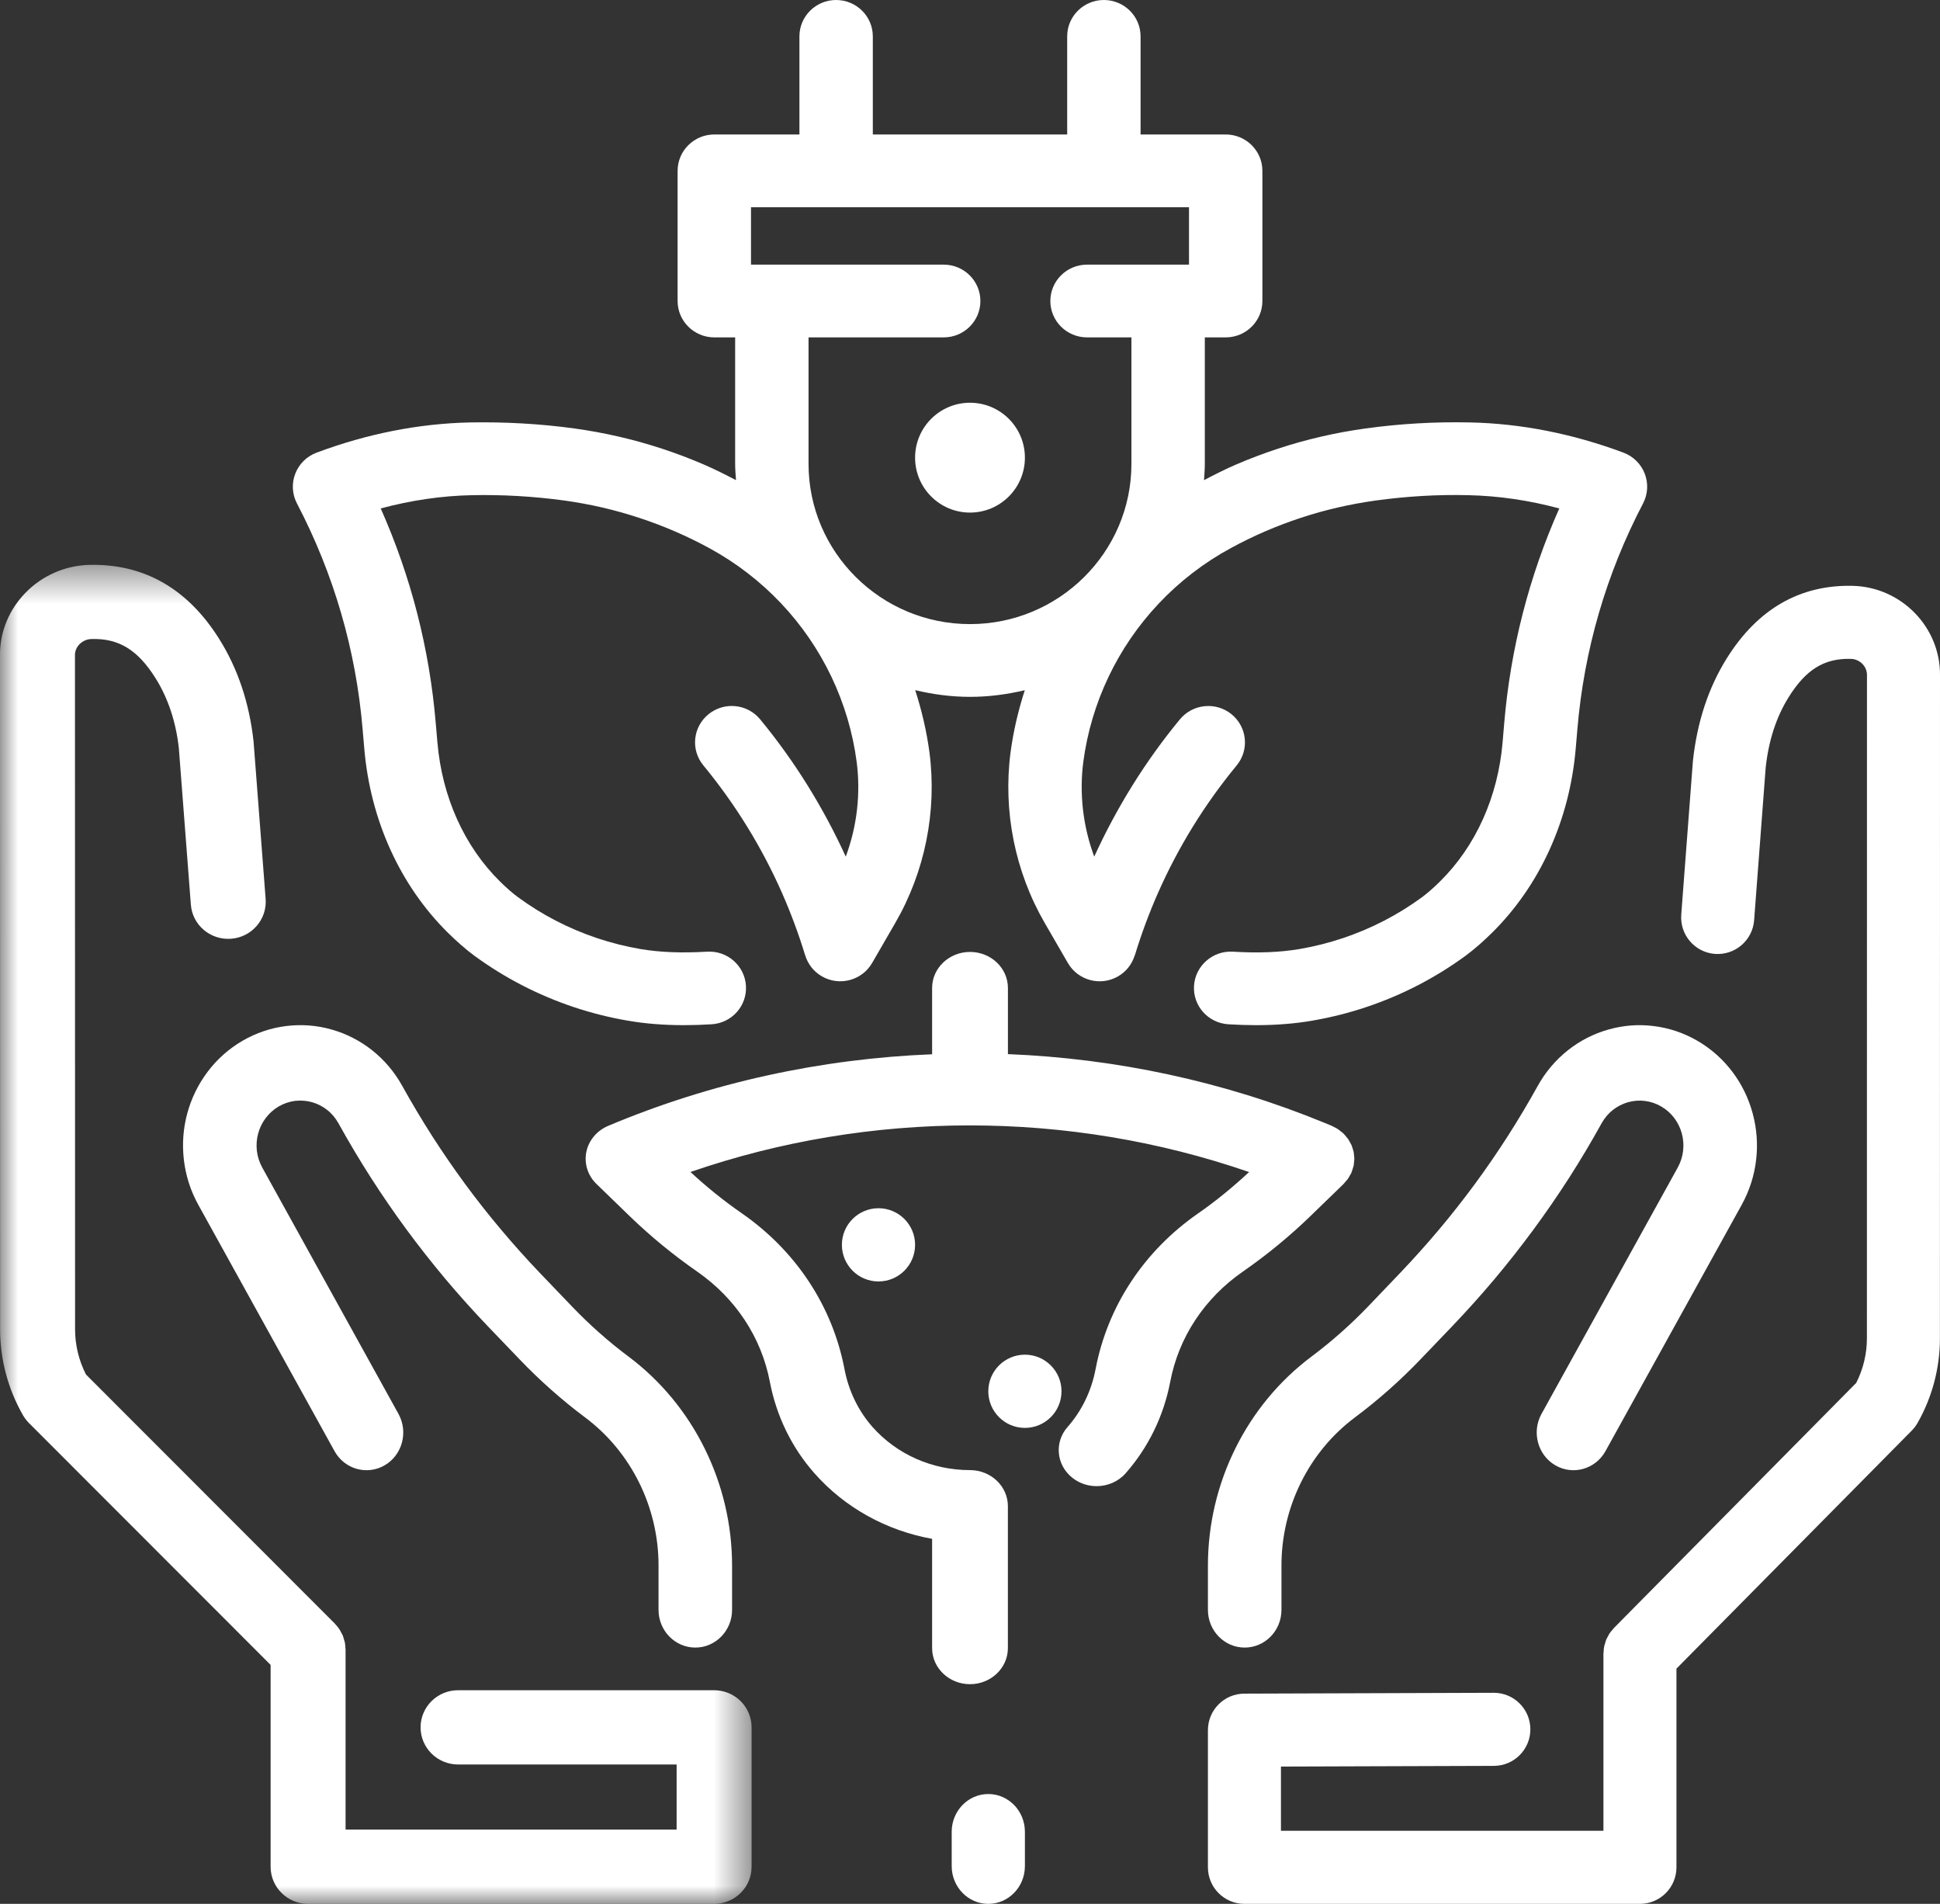
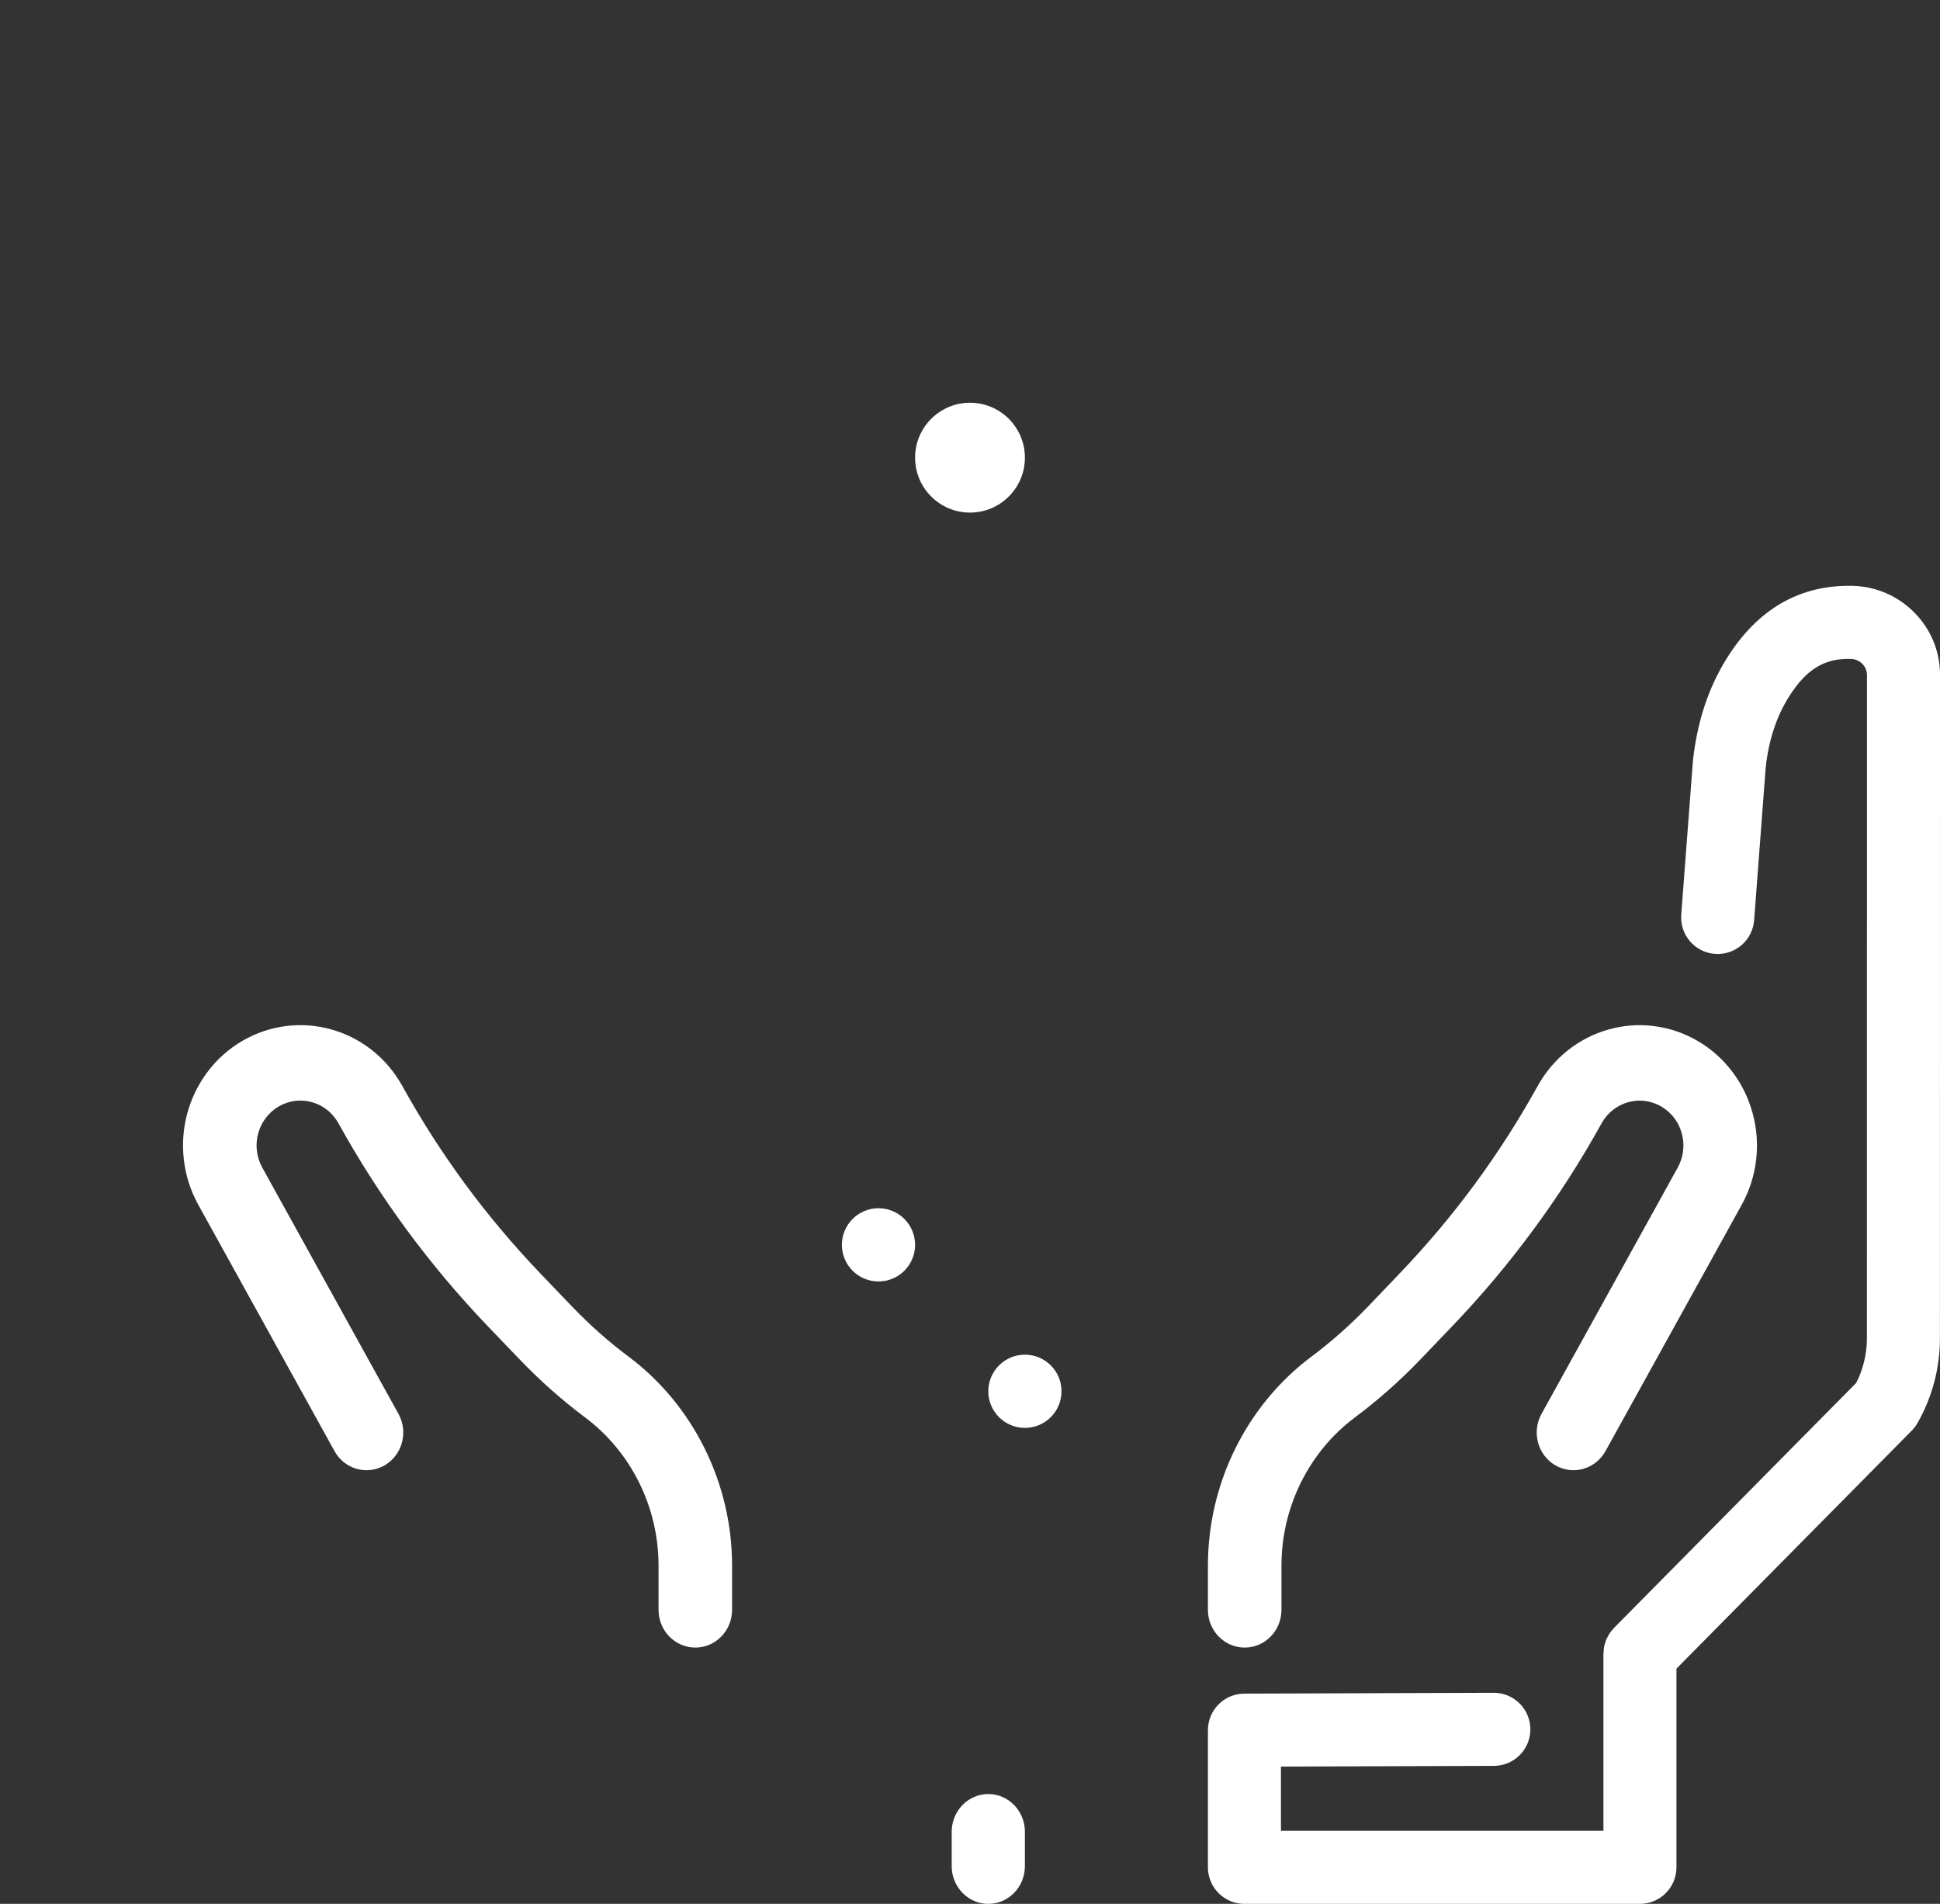
<svg xmlns="http://www.w3.org/2000/svg" xmlns:xlink="http://www.w3.org/1999/xlink" width="53px" height="52px" viewBox="0 0 53 52" version="1.1">
  <rect x="0" y="0" width="53" height="52" fill="#333333" stroke="none" />
  <title>Group 22</title>
  <desc>Created with Sketch.</desc>
  <defs>
    <polygon id="path-1" points="0 0.427 20.533 0.427 20.533 37 0 37" />
  </defs>
  <g id="Page-1" stroke="none" stroke-width="1" fill="none" fill-rule="evenodd">
    <g id="Artboard" transform="translate(-381, -239)">
      <g id="Group-22" transform="translate(381, 239)">
        <path d="M50.619,16.001 C49.174,15.966 48.015,16.633 47.171,17.987 C46.675,18.783 46.366,19.712 46.25,20.781 L45.931,24.983 C45.89,25.533 46.301,26.012 46.851,26.054 C47.402,26.094 47.88,25.684 47.922,25.134 L48.238,20.964 C48.317,20.229 48.528,19.582 48.864,19.044 C49.333,18.291 49.836,17.974 50.568,17.996 C50.808,18.002 51.008,18.2 51.005,18.44 L51.003,36.557 C51.003,36.978 50.902,37.395 50.711,37.771 L44.097,44.46 C44.097,44.46 44.097,44.46 44.096,44.461 L44.092,44.464 C44.082,44.474 44.075,44.487 44.065,44.498 C44.032,44.535 43.999,44.573 43.971,44.615 C43.954,44.641 43.941,44.669 43.927,44.696 C43.911,44.726 43.893,44.755 43.88,44.786 C43.867,44.82 43.858,44.854 43.849,44.888 C43.841,44.916 43.83,44.943 43.825,44.972 C43.815,45.021 43.812,45.07 43.81,45.119 C43.809,45.135 43.805,45.15 43.805,45.165 L43.805,50.004 L34.995,50.004 L34.995,48.25 L40.814,48.231 C41.365,48.229 41.811,47.781 41.809,47.229 C41.806,46.679 41.36,46.235 40.811,46.235 L40.807,46.235 L33.994,46.258 C33.444,46.26 33,46.706 33,47.256 L33,51.002 C33,51.553 33.446,52 33.998,52 L44.802,52 C45.352,52 45.8,51.553 45.8,51.002 L45.8,45.575 L52.23,39.072 C52.292,39.009 52.344,38.939 52.388,38.863 C52.787,38.161 52.998,37.364 52.998,36.556 L53,18.451 C53.016,17.134 51.948,16.035 50.619,16.001" id="Fill-1" fill="#FFFFFF" />
        <g id="Group-5" transform="translate(0, 15)">
          <mask id="mask-2" fill="white">
            <use xlink:href="#path-1" />
          </mask>
          <g id="Clip-4" />
-           <path d="M19.509,31.165 L12.514,31.165 C11.949,31.165 11.49,31.619 11.49,32.179 C11.49,32.738 11.949,33.193 12.514,33.193 L18.485,33.193 L18.485,34.971 L9.441,34.971 L9.441,30.055 C9.441,30.039 9.437,30.024 9.436,30.008 C9.434,29.958 9.431,29.908 9.421,29.859 C9.415,29.83 9.404,29.802 9.396,29.773 C9.386,29.738 9.377,29.703 9.364,29.67 C9.35,29.638 9.332,29.609 9.315,29.578 C9.301,29.55 9.288,29.522 9.27,29.496 C9.242,29.453 9.208,29.415 9.174,29.377 C9.163,29.366 9.156,29.354 9.145,29.343 L9.142,29.339 C9.141,29.338 9.141,29.338 9.141,29.338 L2.35,22.543 C2.154,22.161 2.051,21.737 2.051,21.309 L2.048,2.893 C2.045,2.661 2.251,2.46 2.496,2.454 C3.247,2.429 3.765,2.754 4.246,3.518 C4.592,4.066 4.808,4.723 4.886,5.436 L5.214,9.706 C5.256,10.264 5.744,10.681 6.313,10.64 C6.877,10.598 7.3,10.111 7.257,9.552 L6.927,5.251 C6.812,4.199 6.495,3.255 5.985,2.446 C5.118,1.069 3.928,0.396 2.444,0.428 C1.08,0.462 -0.016,1.579 0,2.905 L0.003,21.31 C0.003,22.13 0.219,22.941 0.628,23.654 C0.673,23.731 0.727,23.803 0.79,23.866 L7.393,30.473 L7.393,35.986 C7.393,36.546 7.852,37 8.417,37 L19.509,37 C20.075,37 20.533,36.546 20.533,35.986 L20.533,32.18 C20.533,31.619 20.075,31.165 19.509,31.165" id="Fill-3" fill="#FFFFFF" mask="url(#mask-2)" />
        </g>
        <path d="M45.834,31.891 L42.113,38.618 C41.84,39.112 42.009,39.741 42.491,40.022 C42.976,40.302 43.586,40.128 43.861,39.635 L47.582,32.908 C47.795,32.522 47.929,32.104 47.978,31.668 C48.026,31.247 47.994,30.824 47.883,30.412 C47.772,30 47.588,29.621 47.336,29.285 C47.075,28.936 46.752,28.648 46.376,28.429 C46.001,28.211 45.594,28.074 45.165,28.023 C44.756,27.972 44.342,28.006 43.94,28.12 C43.541,28.233 43.171,28.421 42.841,28.68 C42.501,28.949 42.22,29.28 42.007,29.665 C41.75,30.128 41.476,30.588 41.191,31.032 C40.907,31.476 40.604,31.916 40.292,32.34 C39.974,32.771 39.644,33.191 39.309,33.588 C38.966,33.995 38.609,34.393 38.248,34.771 L37.369,35.69 C36.895,36.183 36.377,36.642 35.829,37.052 C34.058,38.377 33,40.51 33,42.758 L33,43.97 C33,44.539 33.45,45 34.004,45 C34.559,45 35.009,44.539 35.009,43.97 L35.009,42.758 C35.009,41.166 35.758,39.655 37.013,38.716 C37.65,38.24 38.252,37.707 38.802,37.133 L39.682,36.215 C40.073,35.805 40.46,35.375 40.831,34.934 C41.193,34.504 41.551,34.048 41.895,33.582 C42.234,33.122 42.562,32.645 42.871,32.164 C43.179,31.683 43.476,31.185 43.754,30.682 C43.834,30.538 43.939,30.414 44.064,30.315 C44.187,30.219 44.326,30.148 44.476,30.105 C44.626,30.063 44.781,30.05 44.932,30.069 C45.091,30.088 45.244,30.139 45.384,30.221 C45.525,30.303 45.646,30.41 45.743,30.54 C45.837,30.665 45.906,30.807 45.947,30.961 C45.989,31.115 46,31.272 45.982,31.43 C45.964,31.591 45.914,31.746 45.834,31.891" id="Fill-6" fill="#FFFFFF" />
        <path d="M17.171,37.052 C16.623,36.643 16.106,36.183 15.631,35.688 L14.752,34.771 C14.386,34.388 14.029,33.99 13.691,33.587 C13.354,33.188 13.023,32.768 12.708,32.34 C12.396,31.916 12.093,31.474 11.808,31.031 C11.524,30.587 11.25,30.127 10.993,29.666 C10.781,29.281 10.5,28.949 10.158,28.679 C9.829,28.421 9.459,28.232 9.059,28.119 C8.659,28.005 8.248,27.973 7.833,28.022 C7.405,28.073 6.999,28.21 6.625,28.427 C6.249,28.646 5.925,28.934 5.664,29.284 C5.412,29.621 5.227,30.001 5.116,30.41 C5.005,30.82 4.974,31.243 5.022,31.667 C5.072,32.106 5.205,32.523 5.418,32.907 L9.139,39.634 C9.412,40.128 10.024,40.302 10.509,40.022 C10.991,39.741 11.16,39.112 10.886,38.617 L7.165,31.89 C7.086,31.746 7.036,31.59 7.017,31.428 C7,31.27 7.011,31.113 7.053,30.959 C7.094,30.806 7.163,30.665 7.258,30.538 C7.355,30.409 7.475,30.302 7.616,30.219 C7.756,30.138 7.909,30.087 8.066,30.067 C8.22,30.051 8.374,30.062 8.524,30.104 C8.675,30.147 8.813,30.217 8.935,30.313 C9.062,30.412 9.166,30.536 9.247,30.681 C9.525,31.183 9.822,31.681 10.13,32.162 C10.439,32.644 10.767,33.121 11.105,33.581 C11.447,34.045 11.805,34.499 12.169,34.933 C12.535,35.368 12.921,35.799 13.318,36.214 L14.199,37.132 C14.75,37.707 15.351,38.24 15.987,38.716 C17.242,39.654 17.991,41.165 17.991,42.757 L17.991,43.97 C17.991,44.538 18.441,45 18.996,45 C19.55,45 20,44.538 20,43.97 L20,42.757 C19.999,40.51 18.942,38.376 17.171,37.052" id="Fill-8" fill="#FFFFFF" />
-         <path d="M33.953,34.732 C34.61,34.276 35.23,33.767 35.797,33.218 L36.703,32.34 C36.722,32.322 36.735,32.302 36.751,32.283 C36.775,32.256 36.801,32.229 36.823,32.199 C36.845,32.168 36.861,32.136 36.879,32.103 C36.891,32.082 36.905,32.063 36.916,32.041 C36.918,32.036 36.918,32.031 36.92,32.027 C36.936,31.991 36.945,31.955 36.957,31.918 C36.964,31.892 36.975,31.865 36.981,31.839 C36.987,31.808 36.988,31.776 36.991,31.745 C36.994,31.713 37,31.68 37,31.648 C37,31.619 36.995,31.592 36.992,31.563 C36.989,31.529 36.988,31.494 36.981,31.46 C36.975,31.43 36.962,31.401 36.954,31.371 C36.944,31.341 36.937,31.31 36.924,31.28 C36.913,31.253 36.896,31.228 36.881,31.201 C36.865,31.17 36.85,31.139 36.83,31.11 C36.816,31.09 36.798,31.072 36.783,31.052 C36.756,31.02 36.73,30.987 36.7,30.958 C36.697,30.955 36.695,30.951 36.69,30.948 C36.674,30.932 36.654,30.92 36.636,30.906 C36.606,30.881 36.576,30.856 36.543,30.835 C36.509,30.813 36.473,30.796 36.438,30.779 C36.417,30.769 36.399,30.755 36.377,30.747 L36.186,30.668 C33.426,29.534 30.49,28.91 27.536,28.791 L27.536,26.984 C27.536,26.441 27.072,26 26.501,26 C25.929,26 25.465,26.441 25.465,26.984 L25.465,28.795 C22.439,28.916 19.431,29.564 16.616,30.75 C16.305,30.881 16.082,31.148 16.018,31.465 C15.955,31.782 16.059,32.11 16.297,32.339 L17.204,33.218 C17.772,33.767 18.392,34.276 19.047,34.731 C20.095,35.459 20.8,36.527 21.032,37.74 C21.21,38.676 21.631,39.54 22.251,40.24 C23.082,41.181 24.218,41.806 25.465,42.03 L25.465,45.016 C25.465,45.558 25.929,46 26.5,46 C27.071,46 27.535,45.558 27.535,45.016 L27.535,41.137 C27.535,40.594 27.071,40.153 26.5,40.153 C25.47,40.153 24.498,39.723 23.835,38.973 C23.448,38.535 23.183,37.987 23.07,37.389 C22.742,35.675 21.747,34.167 20.268,33.14 C19.773,32.797 19.302,32.418 18.864,32.01 C23.78,30.313 29.205,30.314 34.125,32.012 C33.689,32.416 33.227,32.798 32.734,33.14 C31.254,34.167 30.259,35.675 29.932,37.389 C29.819,37.987 29.554,38.535 29.167,38.973 C28.799,39.389 28.855,40.01 29.293,40.36 C29.487,40.515 29.723,40.591 29.958,40.591 C30.254,40.591 30.547,40.472 30.751,40.24 C31.371,39.539 31.791,38.675 31.97,37.741 C32.2,36.527 32.905,35.459 33.953,34.732" id="Fill-10" fill="#FFFFFF" />
-         <path d="M20.517,5.66 L32.483,5.66 L32.483,7.228 L31.912,7.228 L29.697,7.228 C29.144,7.228 28.695,7.673 28.695,8.221 C28.695,8.77 29.144,9.215 29.697,9.215 L30.91,9.215 L30.91,12.67 C30.91,15.082 28.932,17.046 26.5,17.046 C24.068,17.046 22.089,15.083 22.089,12.67 L22.089,9.215 L25.782,9.215 C26.335,9.215 26.784,8.77 26.784,8.221 C26.784,7.673 26.335,7.228 25.782,7.228 L20.517,7.228 L20.517,5.66 Z M18.087,12.255 C17.704,12.129 17.307,12.018 16.908,11.926 C16.509,11.834 16.104,11.76 15.704,11.704 C14.755,11.573 13.789,11.521 12.837,11.538 C11.446,11.568 10.036,11.845 8.649,12.363 C8.381,12.463 8.169,12.672 8.067,12.937 C7.964,13.201 7.98,13.497 8.112,13.749 C9.121,15.68 9.725,17.756 9.907,19.923 L9.951,20.435 C10.116,22.397 10.932,24.191 12.247,25.486 C12.359,25.596 12.474,25.702 12.593,25.807 C12.723,25.921 12.848,26.022 12.96,26.104 C13.786,26.708 14.699,27.18 15.673,27.506 C16.153,27.666 16.651,27.792 17.156,27.878 C17.632,27.96 18.137,28 18.686,28 C18.928,28 19.179,27.992 19.44,27.976 C19.993,27.943 20.413,27.472 20.379,26.925 C20.346,26.377 19.87,25.96 19.318,25.993 C18.623,26.034 18.028,26.011 17.497,25.921 C17.095,25.852 16.697,25.752 16.315,25.624 C15.537,25.364 14.809,24.988 14.149,24.503 C14.077,24.452 14.001,24.388 13.922,24.32 C13.833,24.241 13.745,24.161 13.661,24.077 C12.682,23.114 12.075,21.761 11.949,20.268 L11.905,19.757 C11.733,17.717 11.228,15.748 10.401,13.887 C11.231,13.664 12.061,13.543 12.881,13.525 C13.727,13.507 14.585,13.556 15.427,13.672 C15.768,13.719 16.113,13.783 16.453,13.861 C16.793,13.94 17.13,14.035 17.457,14.142 C17.786,14.25 18.114,14.374 18.43,14.51 C18.754,14.65 19.069,14.803 19.37,14.967 C20.107,15.367 20.771,15.878 21.344,16.485 C21.903,17.077 22.364,17.751 22.715,18.486 C23.065,19.222 23.297,20.002 23.403,20.804 C23.518,21.678 23.412,22.573 23.106,23.397 C22.492,22.053 21.71,20.791 20.767,19.647 C20.417,19.222 19.786,19.159 19.357,19.507 C18.928,19.854 18.864,20.479 19.215,20.904 C20.091,21.967 20.815,23.143 21.369,24.399 C21.609,24.946 21.819,25.51 21.992,26.078 C21.993,26.082 21.996,26.085 21.997,26.089 C22.068,26.325 22.225,26.537 22.458,26.669 C22.937,26.943 23.55,26.778 23.826,26.302 L24.458,25.209 C25.27,23.808 25.602,22.152 25.392,20.547 C25.315,19.969 25.181,19.403 25.003,18.85 C25.484,18.965 25.984,19.033 26.5,19.033 C27.016,19.033 27.516,18.966 27.997,18.851 C27.819,19.404 27.685,19.969 27.608,20.548 C27.398,22.152 27.73,23.807 28.542,25.21 L29.174,26.302 C29.449,26.778 30.062,26.944 30.542,26.669 C30.77,26.539 30.925,26.332 30.998,26.101 C31,26.093 31.006,26.087 31.008,26.079 C31.182,25.508 31.392,24.943 31.631,24.4 C32.185,23.142 32.911,21.966 33.786,20.905 C34.136,20.48 34.072,19.854 33.644,19.507 C33.216,19.16 32.584,19.223 32.234,19.648 C31.292,20.789 30.509,22.052 29.894,23.397 C29.588,22.573 29.482,21.678 29.596,20.805 C29.703,20.001 29.935,19.221 30.285,18.486 C30.635,17.752 31.096,17.078 31.656,16.485 C32.228,15.878 32.893,15.367 33.631,14.967 C33.931,14.804 34.246,14.65 34.568,14.511 C34.887,14.374 35.215,14.249 35.543,14.142 C35.868,14.034 36.205,13.94 36.545,13.862 C36.886,13.783 37.231,13.72 37.573,13.672 C38.415,13.556 39.273,13.503 40.119,13.525 C40.939,13.543 41.769,13.664 42.599,13.887 C41.772,15.747 41.267,17.717 41.094,19.757 L41.051,20.269 C40.925,21.762 40.317,23.114 39.338,24.077 C39.254,24.161 39.167,24.241 39.081,24.317 C38.999,24.388 38.921,24.452 38.848,24.506 C38.19,24.988 37.462,25.364 36.685,25.624 C36.302,25.752 35.904,25.852 35.503,25.921 C34.971,26.011 34.375,26.035 33.681,25.993 C33.134,25.96 32.654,26.377 32.62,26.925 C32.586,27.473 33.007,27.943 33.56,27.976 C33.82,27.992 34.071,28 34.313,28 C34.862,28 35.367,27.96 35.844,27.878 C36.348,27.792 36.846,27.667 37.326,27.506 C38.301,27.18 39.214,26.708 40.038,26.105 C40.152,26.021 40.276,25.921 40.408,25.806 C40.526,25.702 40.641,25.595 40.752,25.486 C42.067,24.192 42.884,22.397 43.049,20.434 L43.093,19.922 C43.275,17.756 43.879,15.679 44.888,13.749 C45.02,13.497 45.036,13.201 44.933,12.936 C44.831,12.671 44.619,12.462 44.35,12.362 C42.963,11.845 41.553,11.567 40.163,11.538 C39.21,11.517 38.244,11.572 37.296,11.704 C36.895,11.759 36.49,11.834 36.09,11.926 C35.691,12.019 35.294,12.129 34.913,12.255 C34.528,12.381 34.143,12.527 33.768,12.688 C33.467,12.818 33.178,12.965 32.893,13.114 C32.903,12.966 32.915,12.819 32.915,12.669 L32.915,9.215 L33.486,9.215 C34.039,9.215 34.488,8.77 34.488,8.221 L34.488,4.666 C34.488,4.118 34.039,3.673 33.486,3.673 L31.16,3.673 L31.16,0.993 C31.16,0.445 30.711,0 30.157,0 C29.604,0 29.155,0.445 29.155,0.993 L29.155,3.673 L23.845,3.673 L23.845,0.993 C23.845,0.445 23.395,0 22.842,0 C22.289,0 21.84,0.445 21.84,0.993 L21.84,3.673 L19.514,3.673 C18.961,3.673 18.512,4.118 18.512,4.666 L18.512,8.221 C18.512,8.77 18.961,9.215 19.514,9.215 L20.084,9.215 L20.084,12.67 C20.084,12.82 20.097,12.967 20.107,13.114 C19.821,12.965 19.531,12.818 19.23,12.688 C18.858,12.528 18.473,12.382 18.087,12.255 Z" id="Fill-12" fill="#FFFFFF" />
        <path d="M27,49 C26.448,49 26,49.462 26,50.031 L26,50.969 C26,51.538 26.448,52 27,52 C27.552,52 28,51.538 28,50.969 L28,50.031 C28,49.462 27.552,49 27,49" id="Fill-14" fill="#FFFFFF" />
        <path d="M24,33 C24.552,33 25,33.448 25,34 C25,34.552 24.552,35 24,35 C23.448,35 23,34.552 23,34 C23,33.448 23.448,33 24,33" id="Fill-16" fill="#FFFFFF" />
        <path d="M28,37 C28.552,37 29,37.448 29,38 C29,38.552 28.552,39 28,39 C27.448,39 27,38.552 27,38 C27,37.448 27.448,37 28,37" id="Fill-18" fill="#FFFFFF" />
        <path d="M26.5,11 C27.328,11 28,11.672 28,12.5 C28,13.328 27.328,14 26.5,14 C25.672,14 25,13.328 25,12.5 C25,11.672 25.672,11 26.5,11" id="Fill-20" fill="#FFFFFF" />
      </g>
    </g>
  </g>
</svg>